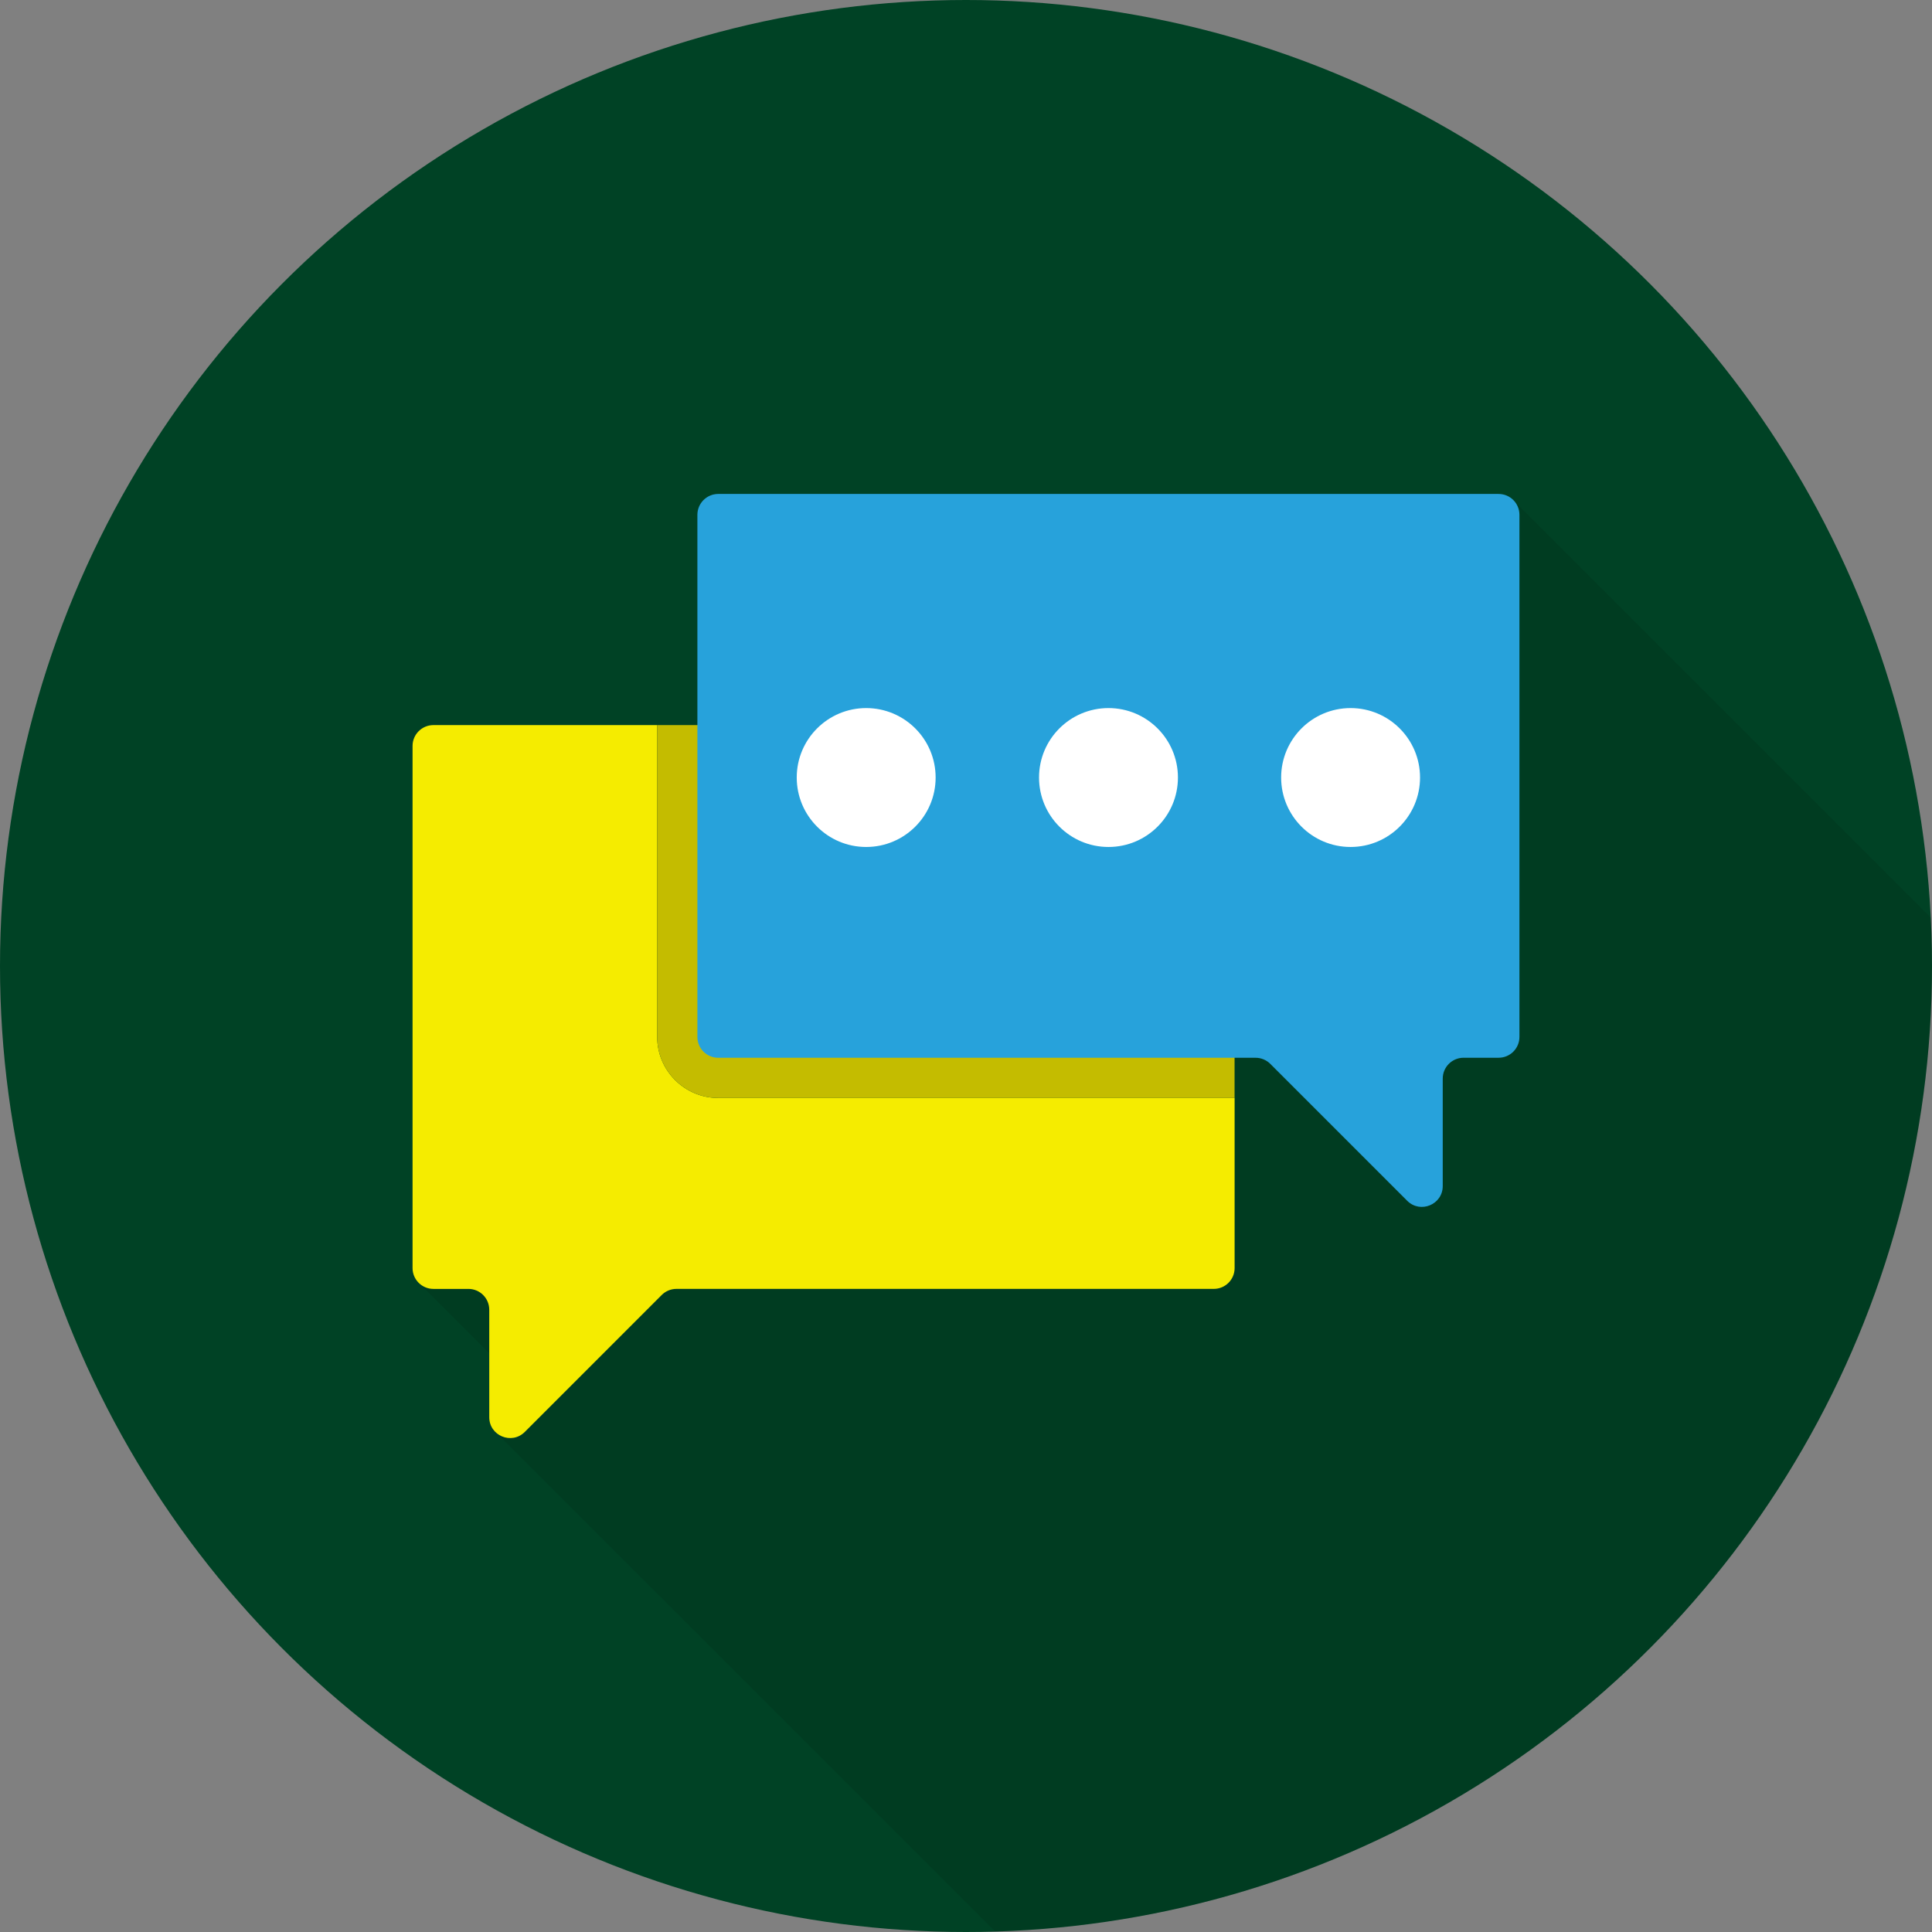
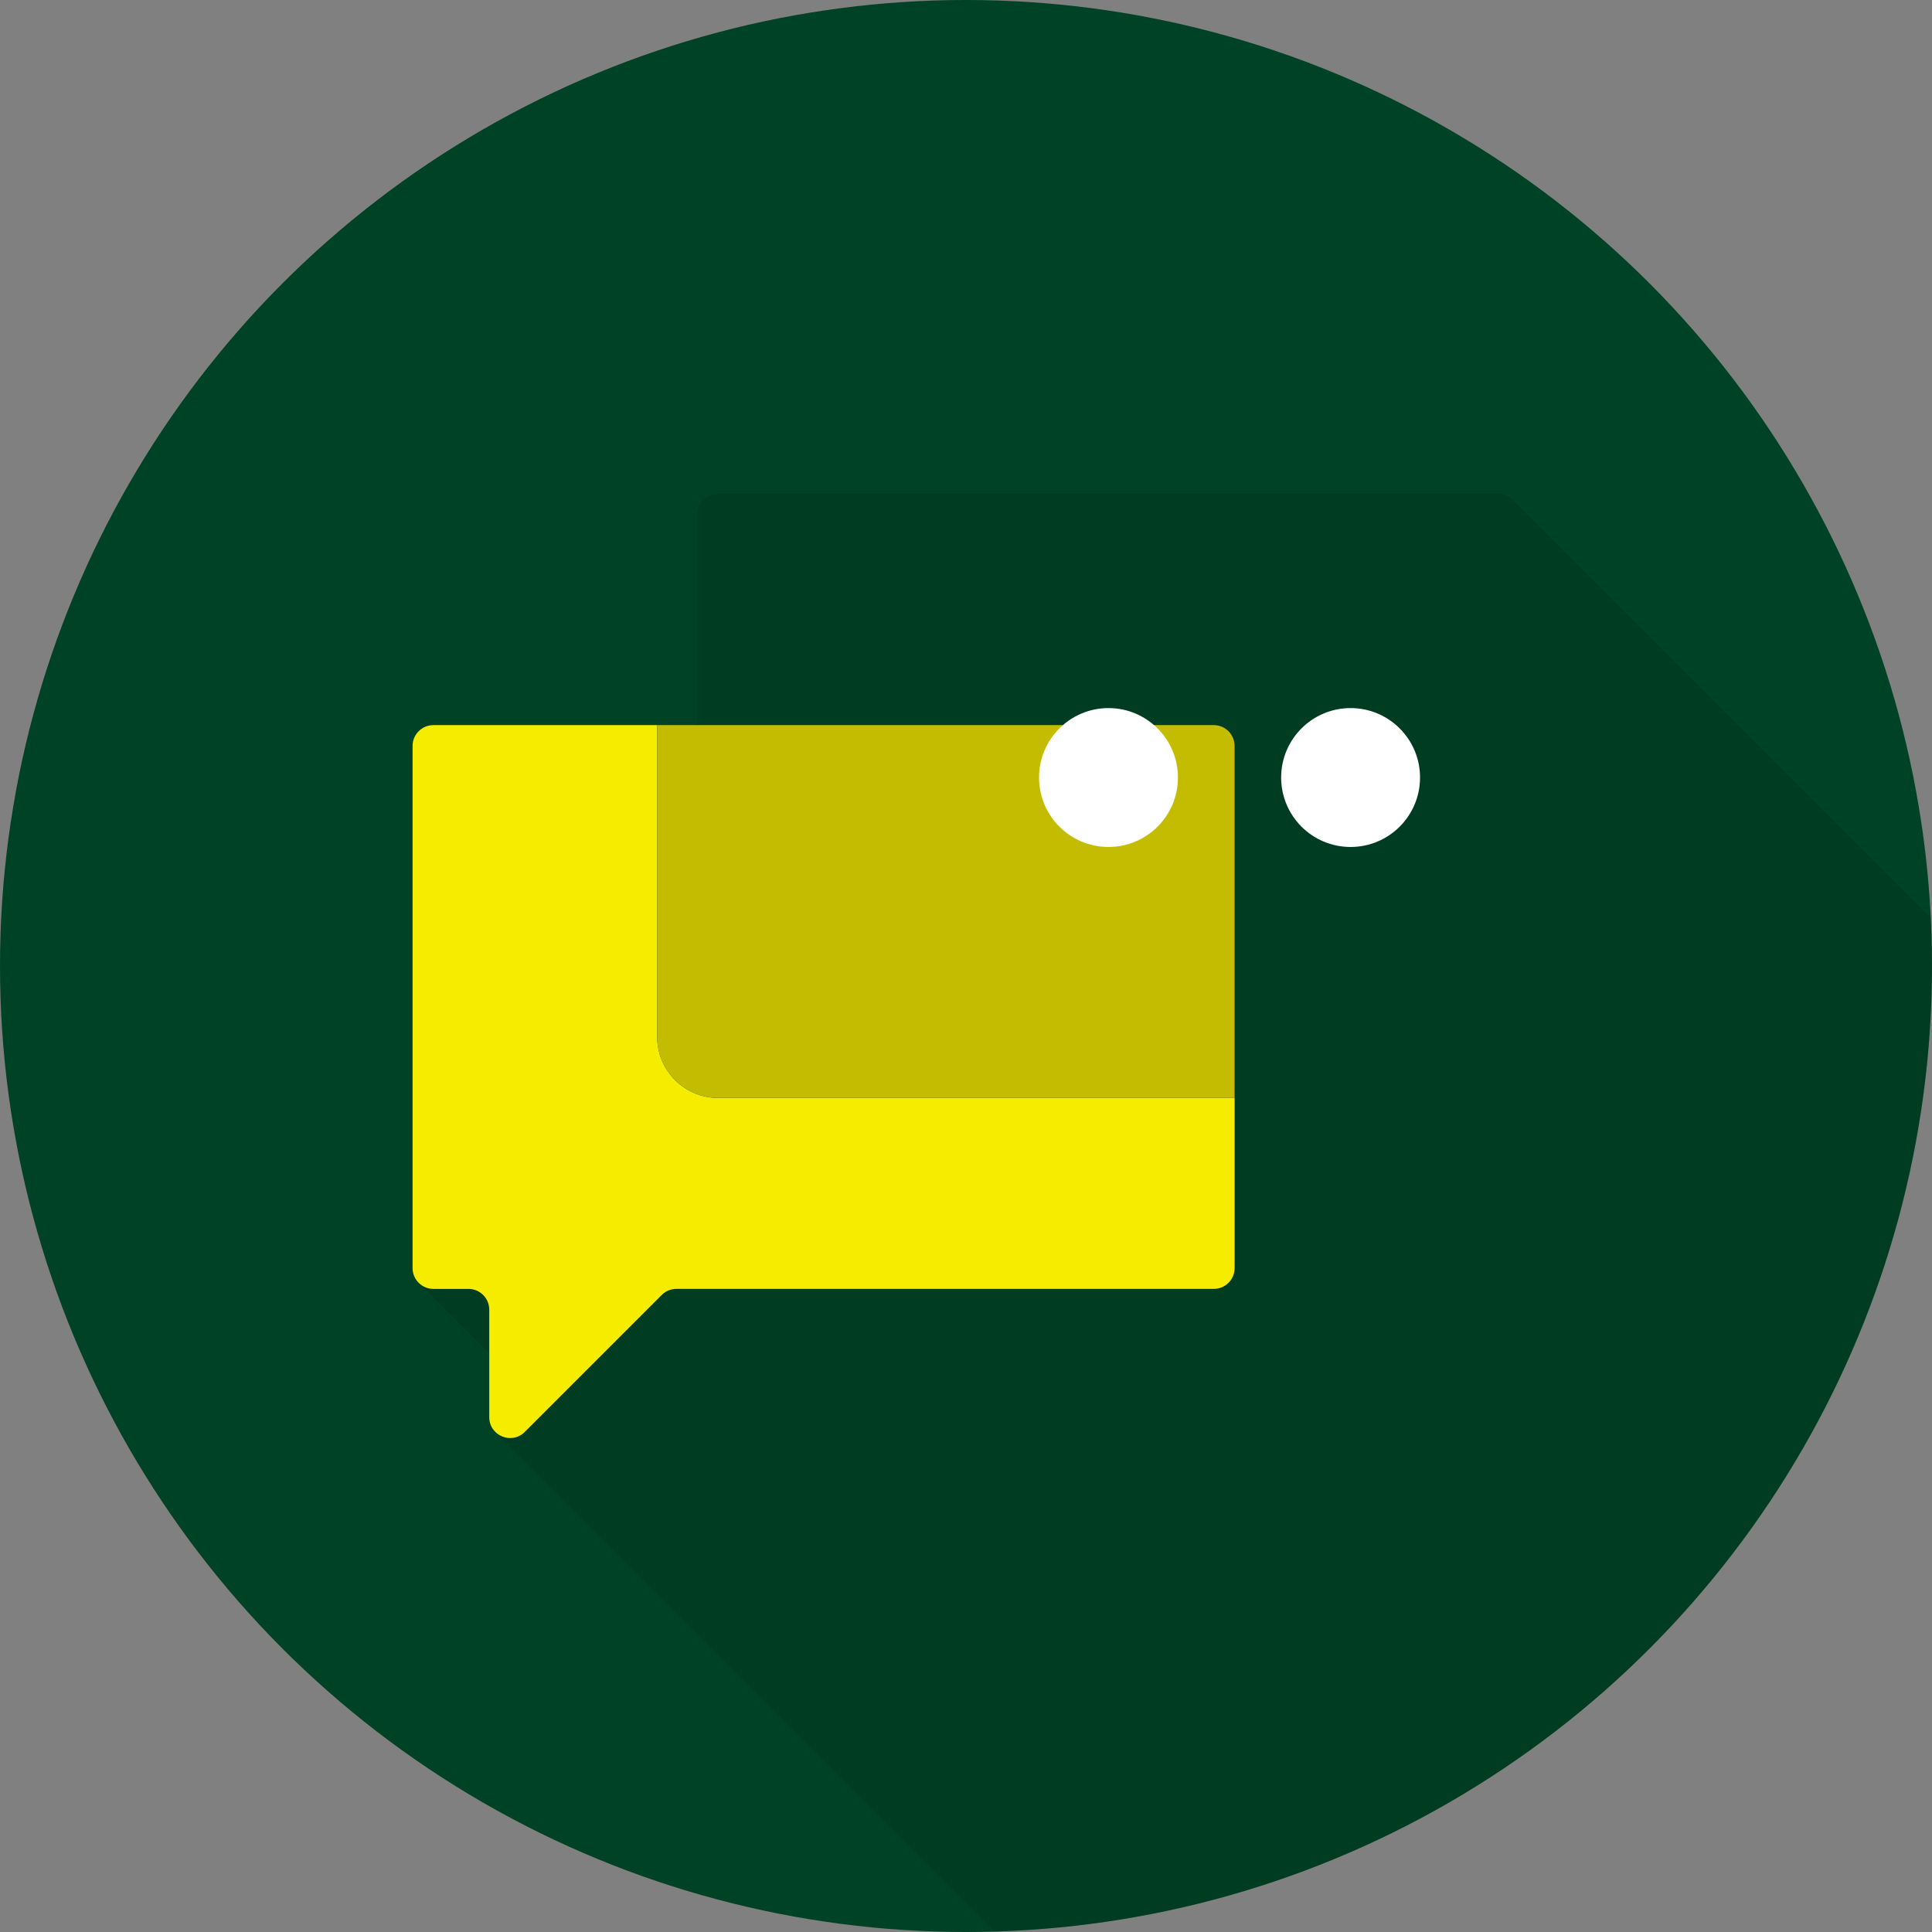
<svg xmlns="http://www.w3.org/2000/svg" height="800px" width="800px" version="1.1" id="Layer_1" viewBox="0 0 512 512" xml:space="preserve" fill="#000000">
  <rect x="0" y="0" width="512" height="512" fill="#808080" stroke="none" />
  <g id="SVGRepo_bgCarrier" stroke-width="0" />
  <g id="SVGRepo_tracerCarrier" stroke-linecap="round" stroke-linejoin="round" />
  <g id="SVGRepo_iconCarrier">
    <circle style="fill:#004225;" cx="256" cy="256" r="256" />
    <path style="opacity:0.1;enable-background:new ;" d="M512,256c0-4.293-0.117-8.56-0.325-12.805L401.28,132.8l-0.107-0.107 c-0.96-1.12-2.4-1.813-4-1.813H190.347c-3.04,0-5.547,2.507-5.547,5.547v55.733h-69.973c-2.24,0-4.213,1.387-5.067,3.36 c-0.267,0.693-0.427,1.387-0.427,2.187v138.347c0,1.44,0.533,2.72,1.44,3.68l18.88,18.88v16.96c0,1.333,0.427,2.453,1.12,3.36 l0.213,0.213l0.587,0.587l132.112,132.075C401.504,507.733,512,394.805,512,256z" />
    <path style="fill:#004225;" d="M321.659,192.16H114.853c-3.045,0-5.52,2.469-5.52,5.52v138.373c0,3.045,2.469,5.52,5.52,5.52h9.285 c3.045,0,5.52,2.469,5.52,5.52v28.48c0,4.917,5.941,7.376,9.419,3.904l36.283-36.283c1.035-1.035,2.437-1.616,3.904-1.616h142.4 c3.045,0,5.52-2.469,5.52-5.52V197.68C327.179,194.635,324.704,192.16,321.659,192.16z" />
    <path style="fill:#f5ec00;" d="M174.16,274.789V192.16h-59.307c-3.045,0-5.52,2.469-5.52,5.52v138.373c0,3.045,2.469,5.52,5.52,5.52 h9.285c3.045,0,5.52,2.469,5.52,5.52v28.48c0,4.917,5.941,7.376,9.419,3.899l36.283-36.288c1.035-1.035,2.437-1.616,3.904-1.616 h142.4c3.051,0,5.52-2.469,5.52-5.52v-45.072H190.341C181.419,290.976,174.16,283.717,174.16,274.789z" />
    <path style="fill:#c4bc00;" d="M321.659,192.16H174.16v82.629c0,8.928,7.259,16.187,16.181,16.187h136.832V197.68 C327.179,194.635,324.704,192.16,321.659,192.16z" />
-     <path style="fill:#27A2DB;" d="M190.341,130.901h206.805c3.045,0,5.52,2.469,5.52,5.52v138.373c0,3.045-2.469,5.52-5.52,5.52h-9.285 c-3.045,0-5.52,2.469-5.52,5.52v28.48c0,4.917-5.941,7.376-9.419,3.904l-36.283-36.283c-1.035-1.035-2.437-1.616-3.904-1.616h-142.4 c-3.045,0-5.52-2.469-5.52-5.52V136.421C184.821,133.371,187.296,130.901,190.341,130.901z" />
    <g>
-       <circle style="fill:#FFFFFF;" cx="229.547" cy="206.053" r="18.405" />
      <circle style="fill:#FFFFFF;" cx="293.76" cy="206.053" r="18.405" />
      <circle style="fill:#FFFFFF;" cx="357.92" cy="206.053" r="18.405" />
    </g>
  </g>
</svg>